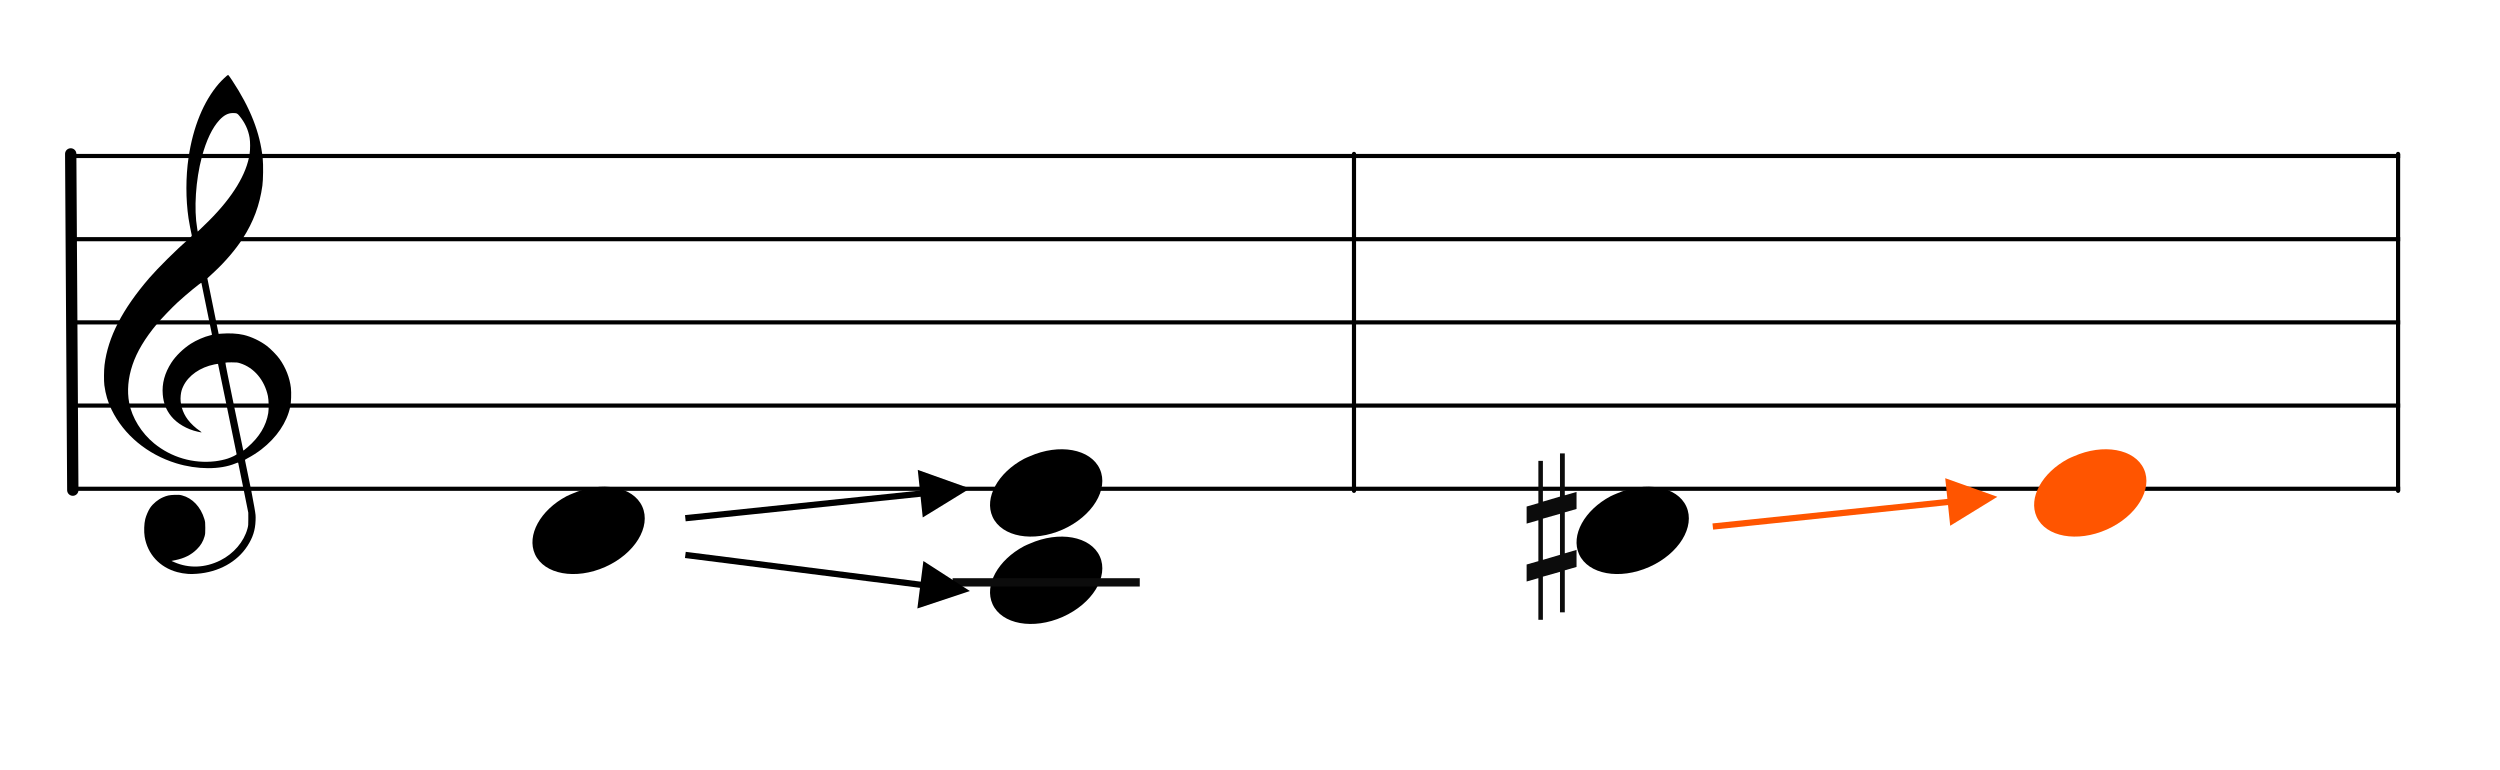
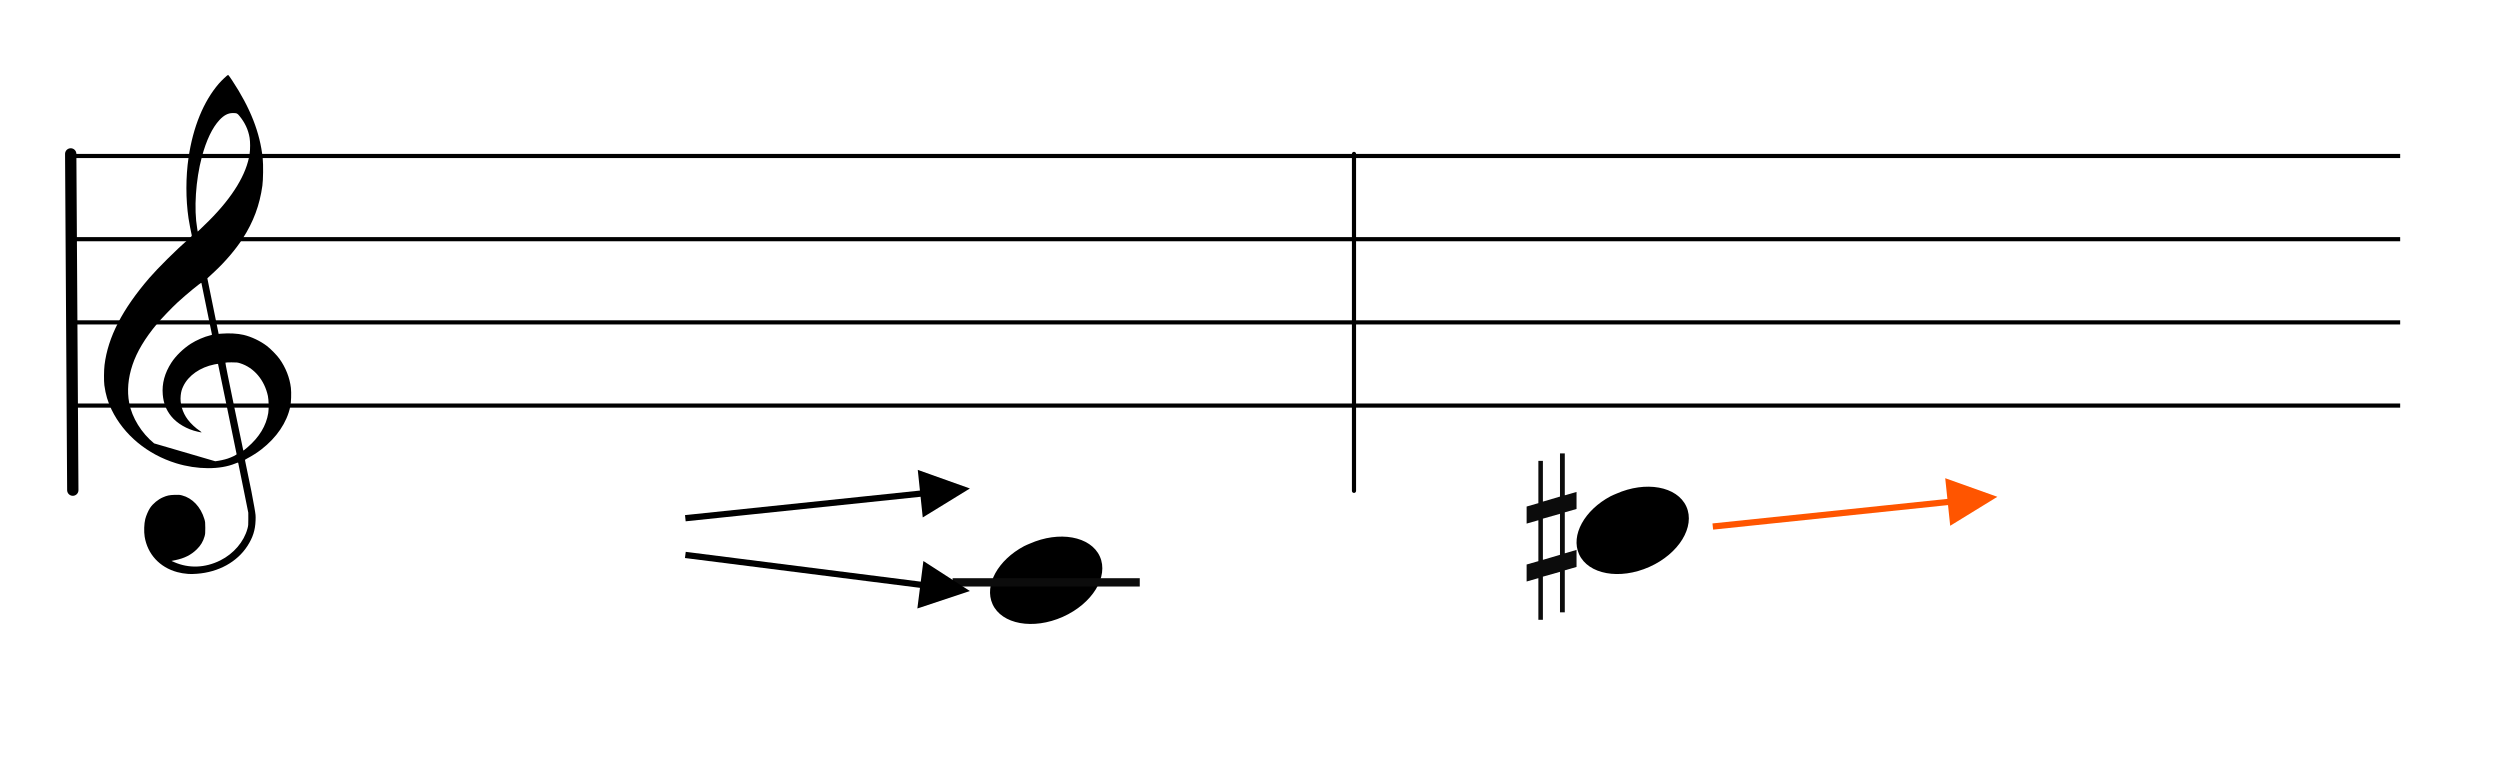
<svg xmlns="http://www.w3.org/2000/svg" width="601px" height="185px" viewBox="0 0 601 185" version="1.1">
  <title>M3-chromatic-or-not-mi</title>
  <g id="M3-chromatic-or-not-mi" stroke="none" stroke-width="1" fill="none" fill-rule="evenodd">
    <g id="五線譜" transform="translate(17, 27)" stroke="#000000">
      <line x1="0" y1="10.5" x2="560" y2="10.5" id="horizon" />
      <line x1="0" y1="30.5" x2="560" y2="30.5" id="horizon" />
      <line x1="0" y1="50.5" x2="560" y2="50.5" id="horizon" />
      <line x1="0" y1="70.5" x2="560" y2="70.5" id="horizon" />
-       <line x1="0" y1="90.5" x2="560" y2="90.5" id="horizon" />
    </g>
    <line x1="-23.5" y1="77.5" x2="57.331" y2="77" id="bar" stroke="#000000" stroke-width="2.722" stroke-linecap="round" stroke-linejoin="round" transform="translate(17, 77.5) rotate(90) translate(-17, -77.5) " />
-     <path d="M45.162,137.963 C44.266,137.896 43.404,137.751 42.59,137.529 C38.375,136.385 35.455,133.207 34.775,129.019 C34.575,127.792 34.642,125.872 34.923,124.776 C35.137,123.937 35.656,122.738 36.074,122.113 C36.779,121.062 37.984,120.067 39.186,119.549 C40.174,119.121 40.706,119.008 41.952,118.964 C42.94,118.927 43.184,118.943 43.755,119.091 C46.243,119.73 48.258,121.863 49.132,124.784 C49.329,125.444 49.347,125.611 49.351,126.909 C49.354,128.141 49.333,128.398 49.178,128.946 C48.834,130.163 48.246,131.144 47.307,132.061 C45.932,133.409 44.321,134.218 42.146,134.658 L41.213,134.848 L41.875,135.136 C45.41,136.69 49.323,136.54 52.971,134.717 C56.164,133.123 58.633,130.238 59.482,127.11 C59.688,126.354 59.7,126.215 59.694,124.776 L59.688,123.247 L58.496,117.331 C57.841,114.077 57.287,111.355 57.266,111.281 C57.23,111.166 57.148,111.182 56.582,111.418 C52.926,112.945 47.394,112.925 42.345,111.368 C35.428,109.235 29.782,104.554 26.839,98.514 C25.921,96.627 25.385,94.824 25.088,92.619 C24.955,91.626 24.976,88.997 25.129,87.748 C25.949,81.066 29.398,74.366 35.901,66.82 C37.925,64.472 42.355,60.078 45.323,57.473 C46.113,56.781 46.146,56.737 46.085,56.513 C45.948,55.994 45.471,53.478 45.323,52.492 C44.64,47.894 44.641,42.555 45.327,37.883 C46.404,30.543 48.928,24.375 52.602,20.114 C53.272,19.336 54.69,18 54.845,18 C54.895,18 55.325,18.589 55.798,19.309 C60.195,25.971 62.521,31.905 63.157,38.07 C63.315,39.612 63.271,43.229 63.075,44.64 C62.431,49.296 60.928,53.337 58.35,57.34 C56.665,59.961 54.126,62.939 51.535,65.339 C50.944,65.888 50.321,66.465 50.152,66.623 L49.846,66.909 L51.203,73.585 L52.559,80.263 L53.231,80.211 C55.12,80.059 57.116,80.17 58.543,80.503 C60.442,80.949 62.58,81.966 64.179,83.183 C65.071,83.863 66.556,85.382 67.183,86.257 C68.682,88.347 69.66,90.839 69.933,93.258 C70.069,94.455 69.988,96.783 69.78,97.751 C68.957,101.583 66.521,105.186 62.81,108.057 C61.892,108.767 60.554,109.624 59.582,110.127 C58.924,110.468 58.867,110.514 58.91,110.692 C58.993,111.029 60.048,116.157 60.442,118.136 C60.649,119.175 60.967,120.896 61.15,121.96 C61.472,123.832 61.482,123.929 61.438,125.139 C61.36,127.439 60.782,129.237 59.478,131.256 C56.993,135.1 52.541,137.551 47.349,137.933 C46.252,138.013 45.899,138.019 45.162,137.963 Z M51.745,110.885 C52.722,110.77 53.959,110.504 54.761,110.234 C55.743,109.905 56.928,109.32 56.881,109.187 C56.859,109.128 55.855,104.232 54.649,98.304 C53.443,92.377 52.437,87.508 52.413,87.484 C52.39,87.46 51.989,87.516 51.523,87.611 C48.107,88.303 45.304,90.262 44.076,92.816 C43.689,93.621 43.541,94.148 43.441,95.068 C43.229,97.023 43.858,99.17 45.144,100.872 C45.893,101.865 47.034,102.926 48.081,103.606 C48.482,103.866 48.559,103.994 48.278,103.933 C48.18,103.913 47.836,103.838 47.514,103.77 C44.981,103.223 42.532,101.79 41.143,100.047 C39.923,98.514 39.304,96.92 39.127,94.848 C38.901,92.207 39.593,89.661 41.211,87.165 C42.256,85.553 44.06,83.798 45.867,82.636 C47.176,81.793 49.16,80.933 50.512,80.622 C50.759,80.566 50.961,80.493 50.961,80.463 C50.961,80.376 48.457,68.124 48.415,68.007 C48.354,67.835 44.96,70.619 42.673,72.714 C41.412,73.87 38.728,76.664 37.754,77.836 C34.813,81.373 32.913,84.555 31.85,87.716 C30.782,90.904 30.516,93.972 31.062,96.876 C31.726,100.406 34.003,104.1 37.048,106.588 C41.184,109.965 46.451,111.505 51.745,110.885 Z M59.505,107.528 C62.324,105.107 63.992,102.353 64.485,99.313 C64.651,98.294 64.607,96.145 64.405,95.195 C63.58,91.346 61.061,88.374 57.741,87.333 C57.087,87.127 56.936,87.111 55.647,87.109 C54.83,87.109 54.23,87.139 54.189,87.187 C54.148,87.234 54.991,91.463 56.301,97.771 C57.5,103.548 58.482,108.285 58.484,108.299 C58.492,108.363 58.835,108.103 59.505,107.528 Z M50.284,53.016 C55.959,47.335 59.313,41.803 60.012,36.963 C60.169,35.873 60.167,34.096 60.006,33.127 C59.684,31.195 58.896,29.498 57.556,27.862 C57.024,27.212 56.944,27.178 55.938,27.18 C54.83,27.182 53.822,27.708 52.777,28.83 C51.044,30.684 49.596,33.715 48.529,37.707 C47.046,43.266 46.59,50.218 47.404,54.927 L47.531,55.671 L48.325,54.927 C48.761,54.517 49.641,53.658 50.284,53.016 Z" id="G-Clef" fill="#000000" />
+     <path d="M45.162,137.963 C44.266,137.896 43.404,137.751 42.59,137.529 C38.375,136.385 35.455,133.207 34.775,129.019 C34.575,127.792 34.642,125.872 34.923,124.776 C35.137,123.937 35.656,122.738 36.074,122.113 C36.779,121.062 37.984,120.067 39.186,119.549 C40.174,119.121 40.706,119.008 41.952,118.964 C42.94,118.927 43.184,118.943 43.755,119.091 C46.243,119.73 48.258,121.863 49.132,124.784 C49.329,125.444 49.347,125.611 49.351,126.909 C49.354,128.141 49.333,128.398 49.178,128.946 C48.834,130.163 48.246,131.144 47.307,132.061 C45.932,133.409 44.321,134.218 42.146,134.658 L41.213,134.848 L41.875,135.136 C45.41,136.69 49.323,136.54 52.971,134.717 C56.164,133.123 58.633,130.238 59.482,127.11 C59.688,126.354 59.7,126.215 59.694,124.776 L59.688,123.247 L58.496,117.331 C57.841,114.077 57.287,111.355 57.266,111.281 C57.23,111.166 57.148,111.182 56.582,111.418 C52.926,112.945 47.394,112.925 42.345,111.368 C35.428,109.235 29.782,104.554 26.839,98.514 C25.921,96.627 25.385,94.824 25.088,92.619 C24.955,91.626 24.976,88.997 25.129,87.748 C25.949,81.066 29.398,74.366 35.901,66.82 C37.925,64.472 42.355,60.078 45.323,57.473 C46.113,56.781 46.146,56.737 46.085,56.513 C45.948,55.994 45.471,53.478 45.323,52.492 C44.64,47.894 44.641,42.555 45.327,37.883 C46.404,30.543 48.928,24.375 52.602,20.114 C53.272,19.336 54.69,18 54.845,18 C54.895,18 55.325,18.589 55.798,19.309 C60.195,25.971 62.521,31.905 63.157,38.07 C63.315,39.612 63.271,43.229 63.075,44.64 C62.431,49.296 60.928,53.337 58.35,57.34 C56.665,59.961 54.126,62.939 51.535,65.339 C50.944,65.888 50.321,66.465 50.152,66.623 L49.846,66.909 L51.203,73.585 L52.559,80.263 L53.231,80.211 C55.12,80.059 57.116,80.17 58.543,80.503 C60.442,80.949 62.58,81.966 64.179,83.183 C65.071,83.863 66.556,85.382 67.183,86.257 C68.682,88.347 69.66,90.839 69.933,93.258 C70.069,94.455 69.988,96.783 69.78,97.751 C68.957,101.583 66.521,105.186 62.81,108.057 C61.892,108.767 60.554,109.624 59.582,110.127 C58.924,110.468 58.867,110.514 58.91,110.692 C58.993,111.029 60.048,116.157 60.442,118.136 C60.649,119.175 60.967,120.896 61.15,121.96 C61.472,123.832 61.482,123.929 61.438,125.139 C61.36,127.439 60.782,129.237 59.478,131.256 C56.993,135.1 52.541,137.551 47.349,137.933 C46.252,138.013 45.899,138.019 45.162,137.963 Z M51.745,110.885 C52.722,110.77 53.959,110.504 54.761,110.234 C55.743,109.905 56.928,109.32 56.881,109.187 C56.859,109.128 55.855,104.232 54.649,98.304 C53.443,92.377 52.437,87.508 52.413,87.484 C52.39,87.46 51.989,87.516 51.523,87.611 C48.107,88.303 45.304,90.262 44.076,92.816 C43.689,93.621 43.541,94.148 43.441,95.068 C43.229,97.023 43.858,99.17 45.144,100.872 C45.893,101.865 47.034,102.926 48.081,103.606 C48.482,103.866 48.559,103.994 48.278,103.933 C48.18,103.913 47.836,103.838 47.514,103.77 C44.981,103.223 42.532,101.79 41.143,100.047 C39.923,98.514 39.304,96.92 39.127,94.848 C38.901,92.207 39.593,89.661 41.211,87.165 C42.256,85.553 44.06,83.798 45.867,82.636 C47.176,81.793 49.16,80.933 50.512,80.622 C50.759,80.566 50.961,80.493 50.961,80.463 C50.961,80.376 48.457,68.124 48.415,68.007 C48.354,67.835 44.96,70.619 42.673,72.714 C41.412,73.87 38.728,76.664 37.754,77.836 C34.813,81.373 32.913,84.555 31.85,87.716 C30.782,90.904 30.516,93.972 31.062,96.876 C31.726,100.406 34.003,104.1 37.048,106.588 Z M59.505,107.528 C62.324,105.107 63.992,102.353 64.485,99.313 C64.651,98.294 64.607,96.145 64.405,95.195 C63.58,91.346 61.061,88.374 57.741,87.333 C57.087,87.127 56.936,87.111 55.647,87.109 C54.83,87.109 54.23,87.139 54.189,87.187 C54.148,87.234 54.991,91.463 56.301,97.771 C57.5,103.548 58.482,108.285 58.484,108.299 C58.492,108.363 58.835,108.103 59.505,107.528 Z M50.284,53.016 C55.959,47.335 59.313,41.803 60.012,36.963 C60.169,35.873 60.167,34.096 60.006,33.127 C59.684,31.195 58.896,29.498 57.556,27.862 C57.024,27.212 56.944,27.178 55.938,27.18 C54.83,27.182 53.822,27.708 52.777,28.83 C51.044,30.684 49.596,33.715 48.529,37.707 C47.046,43.266 46.59,50.218 47.404,54.927 L47.531,55.671 L48.325,54.927 C48.761,54.517 49.641,53.658 50.284,53.016 Z" id="G-Clef" fill="#000000" />
    <path d="M387.193,119.294 C380.898,122.636 377.545,128.685 379.608,133.236 C381.808,138.091 389.371,139.461 396.488,136.295 C403.606,133.129 407.595,126.618 405.395,121.764 C403.195,116.909 395.631,115.539 388.515,118.705 C388.07,118.903 387.612,119.07 387.193,119.294 Z" id="Path" fill="#000000" transform="translate(392.5, 127.5) rotate(-360) translate(-392.5, -127.5) " />
-     <path d="M497.193,110.294 C490.898,113.636 487.545,119.685 489.608,124.236 C491.808,129.091 499.371,130.461 506.488,127.295 C513.606,124.129 517.595,117.618 515.395,112.764 C513.195,107.909 505.631,106.539 498.515,109.705 C498.07,109.903 497.612,110.07 497.193,110.294 Z" id="Path" fill="#FF5500" transform="translate(502.5, 118.5) rotate(-360) translate(-502.5, -118.5) " />
    <g id="sharp" transform="translate(367, 109)" fill="#0C0C0C" fill-rule="nonzero">
      <path d="M3.914,25.588 L3.914,15.682 L8.021,14.519 L8.021,24.375 L3.914,25.588 Z M12,23.192 L9.177,24.021 L9.177,14.165 L12,13.356 L12,9.262 L9.177,10.071 L9.177,0 L8.021,0 L8.021,10.376 L3.914,11.587 L3.914,1.794 L2.823,1.794 L2.823,11.96 L0,12.771 L0,16.874 L2.823,16.065 L2.823,25.902 L0,26.709 L0,30.795 L2.823,29.986 L2.823,40 L3.914,40 L3.914,29.628 L8.021,28.469 L8.021,38.212 L9.177,38.212 L9.177,28.103 L12,27.292 L12,23.192 Z" />
    </g>
-     <path d="M136.193,119.294 C129.898,122.636 126.545,128.685 128.608,133.236 C130.808,138.091 138.371,139.461 145.488,136.295 C152.606,133.129 156.595,126.618 154.395,121.764 C152.195,116.909 144.631,115.539 137.515,118.705 C137.07,118.903 136.612,119.07 136.193,119.294 Z" id="Path" fill="#000000" transform="translate(141.5, 127.5) rotate(-360) translate(-141.5, -127.5) " />
-     <path d="M246.193,110.294 C239.898,113.636 236.545,119.685 238.608,124.236 C240.808,129.091 248.371,130.461 255.488,127.295 C262.606,124.129 266.595,117.618 264.395,112.764 C262.195,107.909 254.631,106.539 247.515,109.705 C247.07,109.903 246.612,110.07 246.193,110.294 Z" id="Path" fill="#000000" transform="translate(251.5, 118.5) rotate(-360) translate(-251.5, -118.5) " />
    <path d="M246.193,131.294 C239.898,134.636 236.545,140.685 238.608,145.236 C240.808,150.091 248.371,151.461 255.488,148.295 C262.606,145.129 266.595,138.618 264.395,133.764 C262.195,128.909 254.631,127.539 247.515,130.705 C247.07,130.903 246.612,131.07 246.193,131.294 Z" id="Path" fill="#000000" transform="translate(251.5, 139.5) rotate(-360) translate(-251.5, -139.5) " />
    <g id="do-line" transform="translate(229, 139)" fill="#0C0C0C" fill-rule="nonzero">
      <rect id="Rectangle" x="0" y="0" width="45" height="2" />
    </g>
    <path id="Line-4" d="M220.631,112.959 L233.163,117.431 L221.826,124.397 L221.305,119.423 L165.578,125.246 L164.832,125.324 L164.676,123.832 L165.422,123.754 L221.15,117.931 L220.631,112.959 Z" fill="#000000" fill-rule="nonzero" />
    <path id="Line-4" d="M467.631,114.959 L480.163,119.431 L468.826,126.397 L468.305,121.423 L412.578,127.246 L411.832,127.324 L411.676,125.832 L412.422,125.754 L468.15,119.931 L467.631,114.959 Z" fill="#FF5500" fill-rule="nonzero" />
    <path id="Line-4" d="M164.85,132.662 L165.594,132.756 L221.351,139.829 L221.98,134.869 L233.161,142.084 L220.533,146.278 L221.162,141.317 L165.406,134.244 L164.662,134.15 L164.85,132.662 Z" fill="#000000" fill-rule="nonzero" />
    <line x1="285" y1="77.5" x2="366" y2="77.5" id="bar" stroke="#000000" stroke-linecap="round" stroke-linejoin="round" transform="translate(325.5, 77.5) rotate(90) translate(-325.5, -77.5) " />
-     <line x1="536" y1="77.5" x2="617" y2="77.5" id="bar" stroke="#000000" stroke-linecap="round" stroke-linejoin="round" transform="translate(576.5, 77.5) rotate(90) translate(-576.5, -77.5) " />
  </g>
</svg>